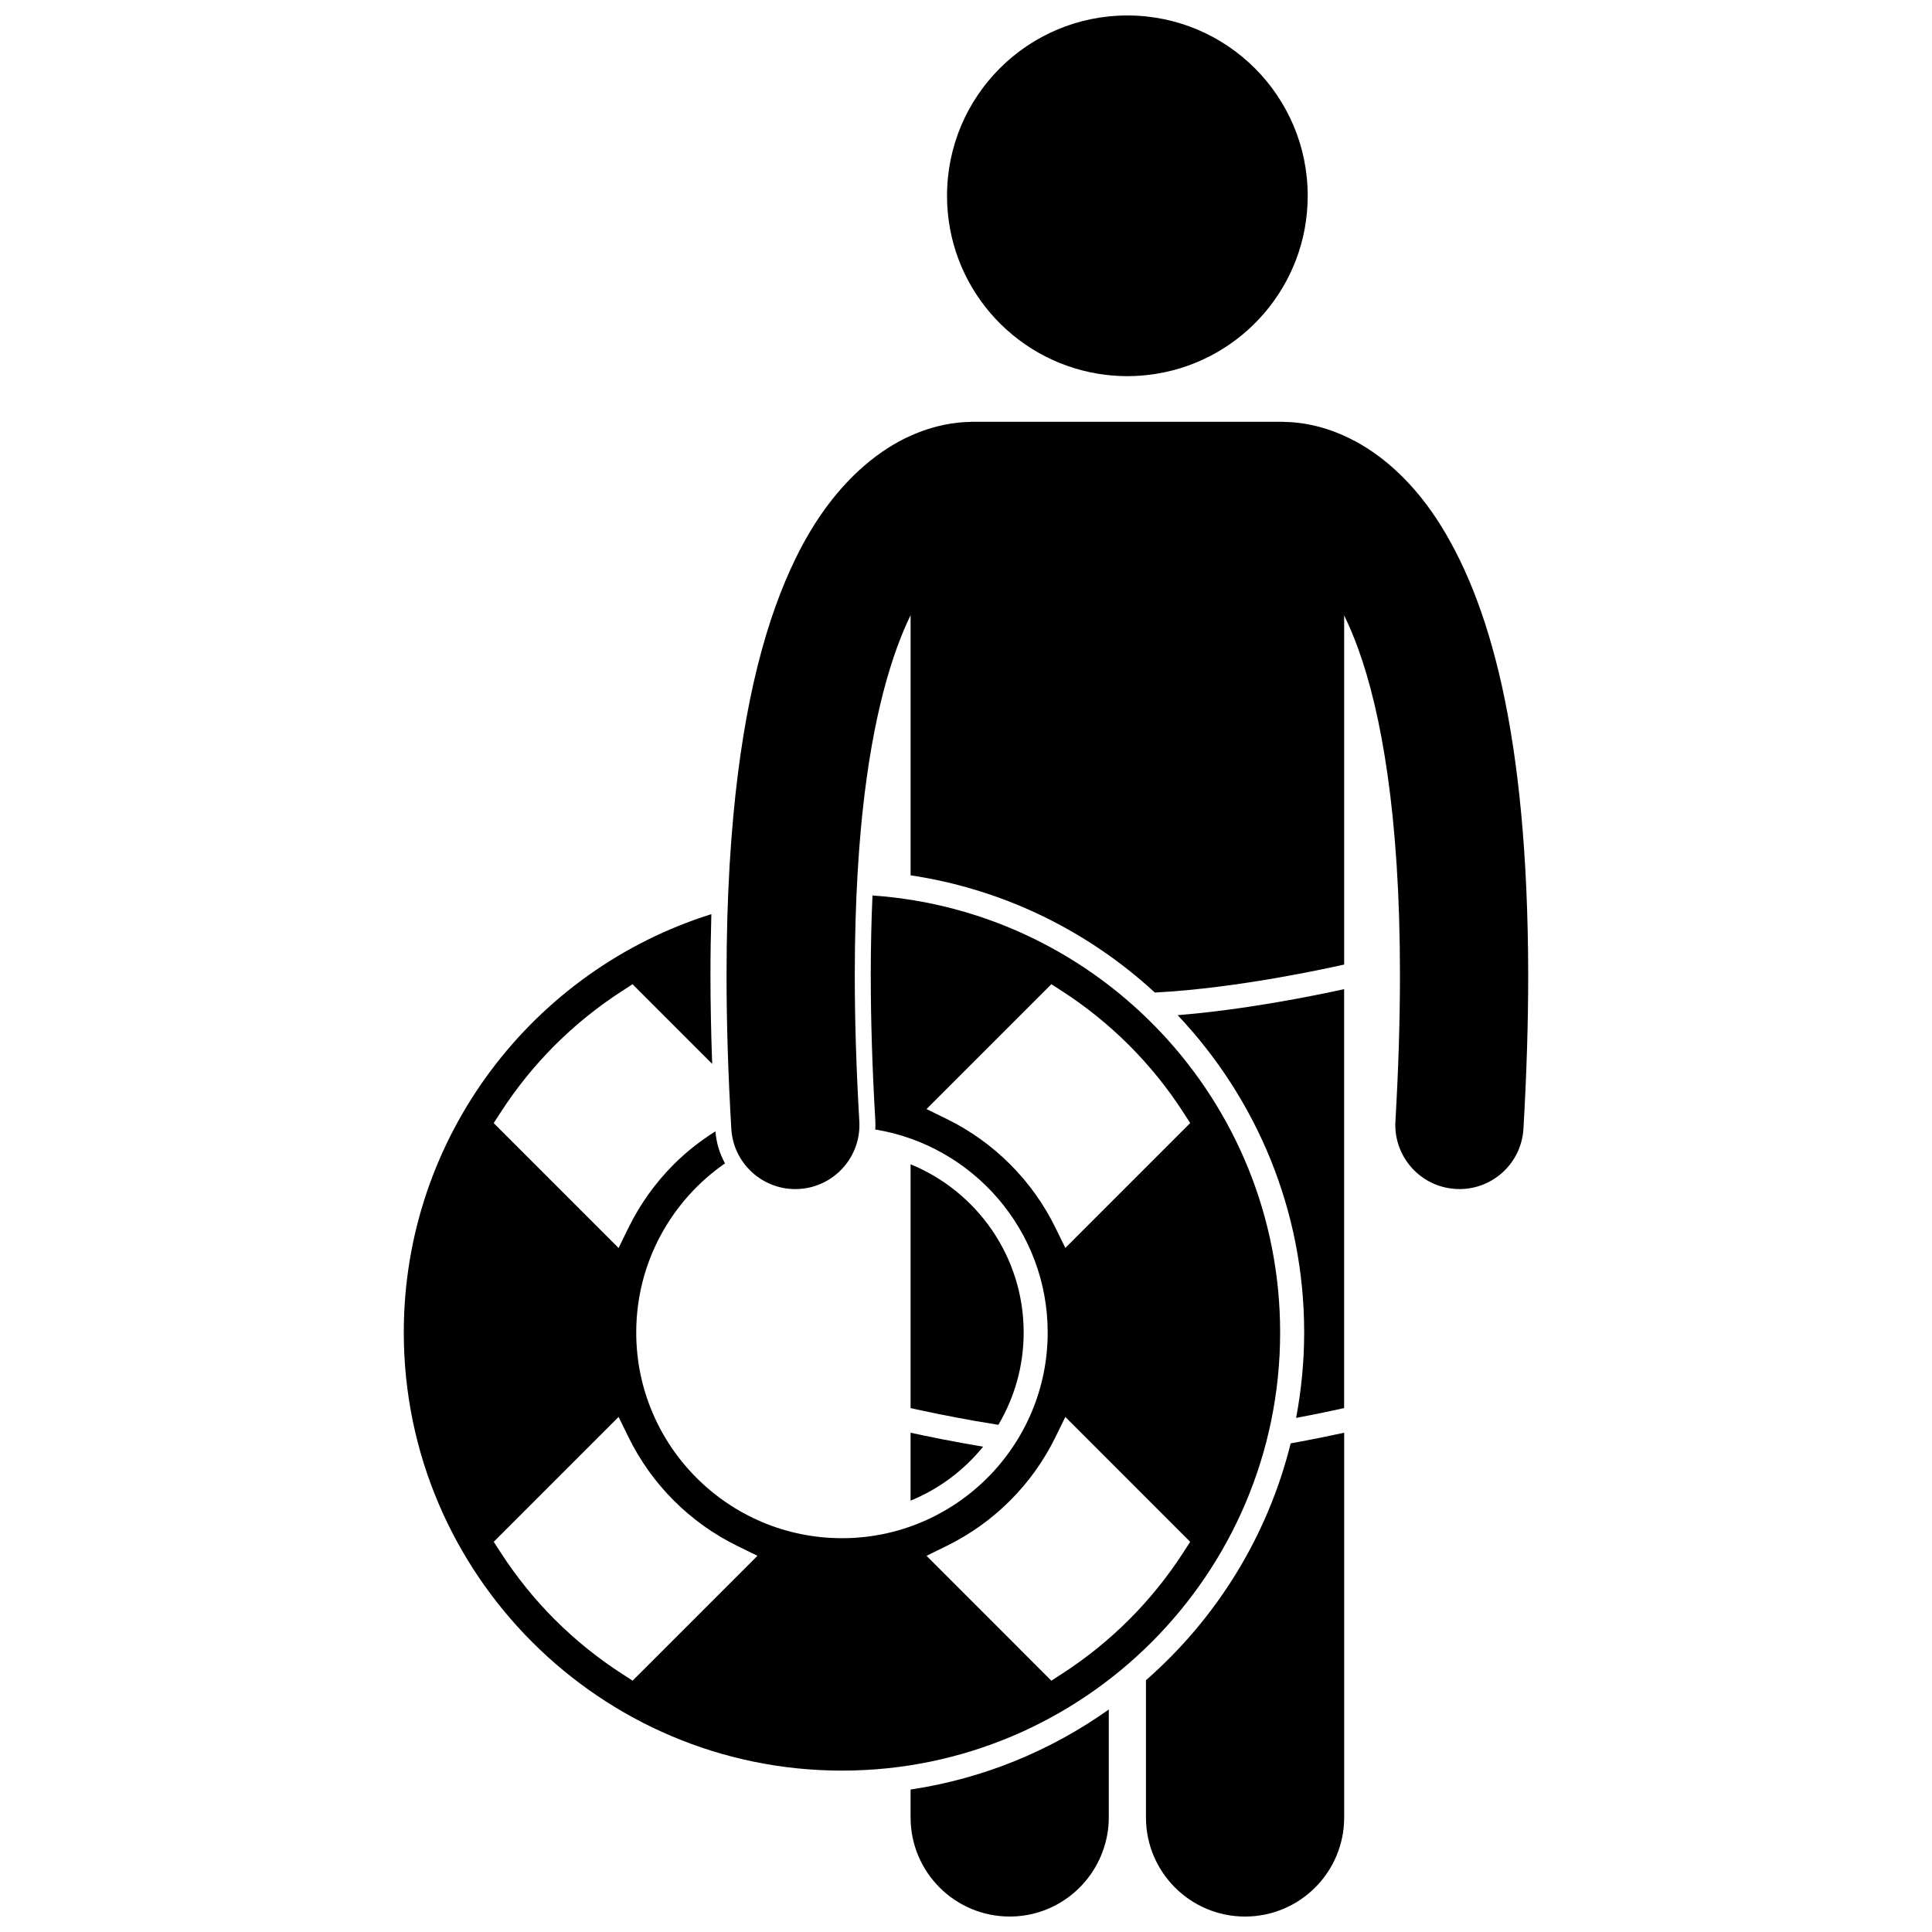
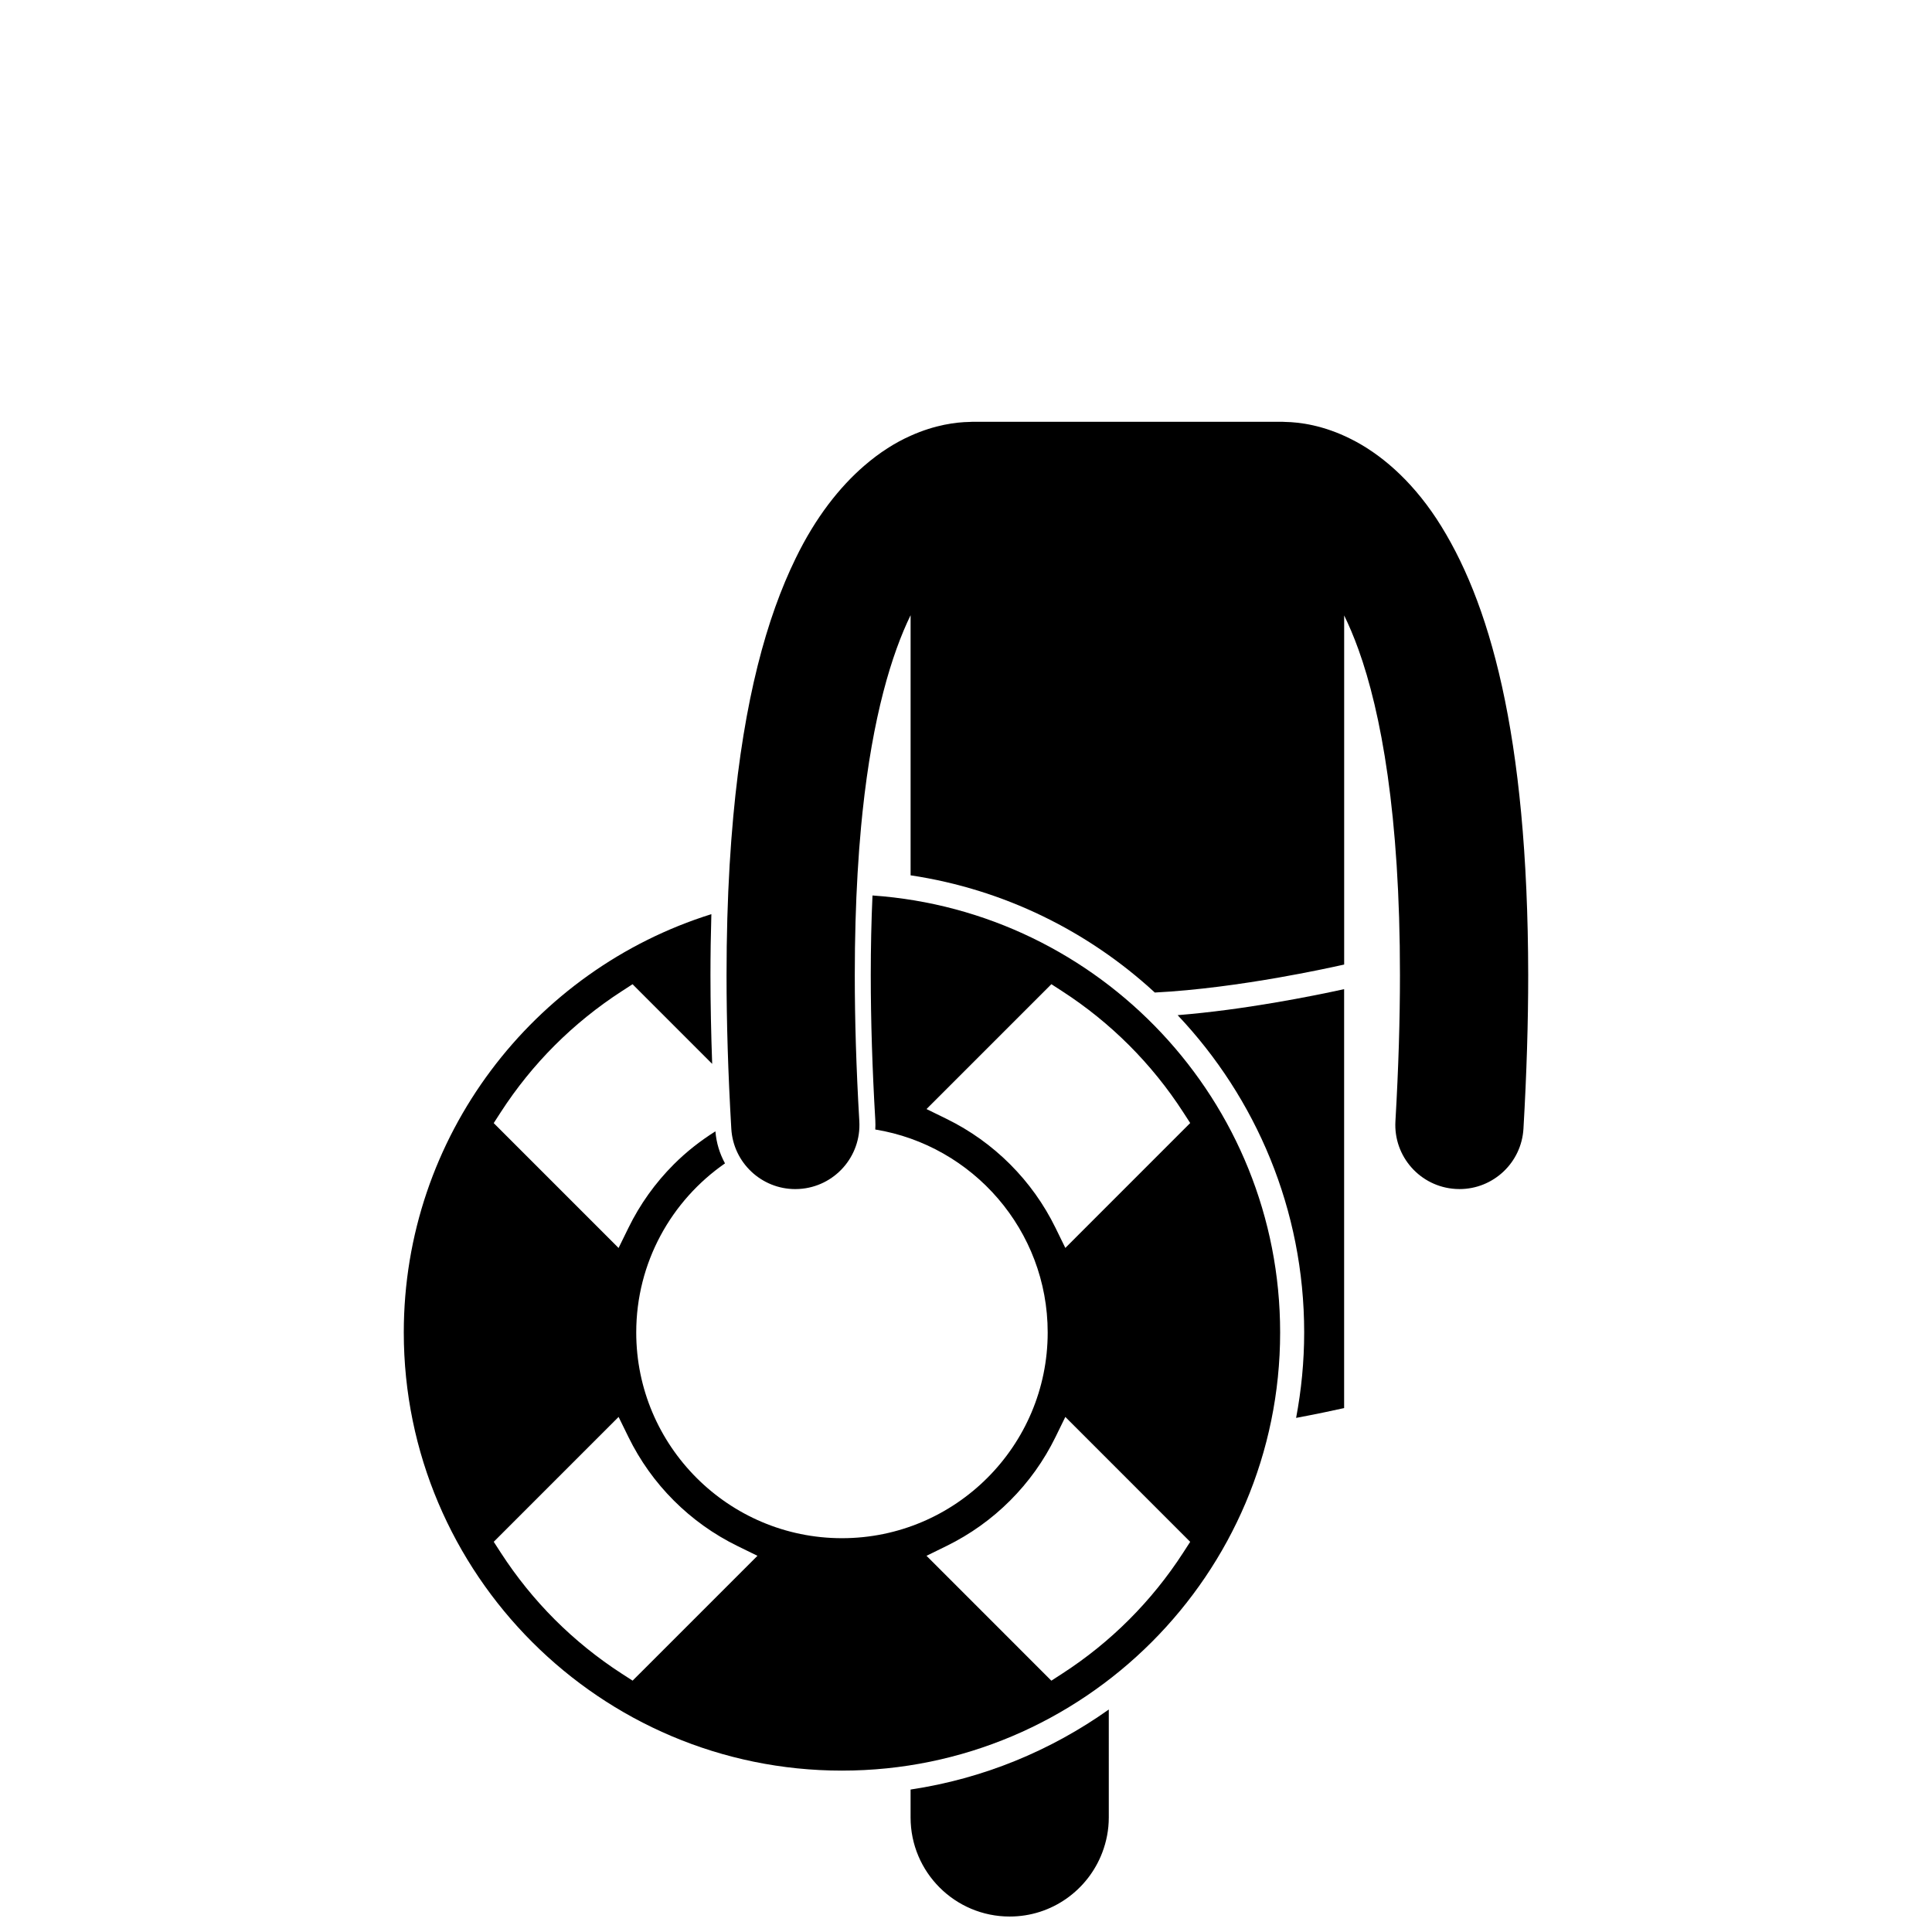
<svg xmlns="http://www.w3.org/2000/svg" width="800px" height="800px" version="1.1" viewBox="144 144 512 512">
  <defs>
    <clipPath id="c">
      <path d="m385 597h53v54.902h-53z" />
    </clipPath>
    <clipPath id="b">
-       <path d="m447 523h54v128.9h-54z" />
-     </clipPath>
+       </clipPath>
    <clipPath id="a">
-       <path d="m394 148.09h97v95.906h-97z" />
-     </clipPath>
+       </clipPath>
  </defs>
-   <path d="m402.56 520.59c1.922 0.336 3.949 0.672 6.016 1 4.258-7.176 6.707-15.543 6.707-24.473 0-20.117-12.406-37.383-29.969-44.57v64.617c3.59 0.797 9.77 2.109 17.246 3.426z" />
-   <path d="m404.53 527.39c-8.035-1.348-14.895-2.762-19.219-3.707v18c7.555-3.09 14.152-8.043 19.219-14.293z" />
  <g clip-path="url(#c)">
    <path d="m437.84 597.04c-15.301 10.859-33.172 18.312-52.527 21.207v7.391c0 14.508 11.762 26.262 26.262 26.262 11.223 0 20.773-7.051 24.539-16.953 1.102-2.898 1.727-6.027 1.727-9.309z" />
  </g>
  <path d="m489.62 497.11c0 7.742-0.75 15.305-2.137 22.648 5.43-1.02 9.883-1.969 12.723-2.602v-111.02c-8.43 1.848-26.484 5.477-44.121 6.891 20.762 21.957 33.535 51.547 33.535 84.078z" />
  <g clip-path="url(#b)">
    <path d="m486.04 526.51c-6.117 24.727-19.758 46.496-38.348 62.766v36.367c0 14.508 11.762 26.262 26.262 26.262 14.504 0 26.266-11.754 26.266-26.262v-101.96c-3.391 0.738-8.332 1.77-14.18 2.828z" />
  </g>
  <g clip-path="url(#a)">
    <path d="m450.56 243.04c22.691-3.723 39.996-23.414 39.996-47.148 0-26.398-21.395-47.793-47.793-47.793-26.395 0-47.793 21.395-47.793 47.793 0 23.738 17.312 43.426 39.996 47.148 2.539 0.418 5.141 0.645 7.797 0.645s5.258-0.227 7.797-0.645z" />
  </g>
  <path d="m367.13 613.23c64.027 0 116.12-52.09 116.12-116.12 0-61.309-47.762-111.63-108.03-115.8-0.305 6.75-0.457 13.824-0.457 21.121 0 11.973 0.406 24.914 1.203 38.457 0.047 0.82 0.035 1.633-0.008 2.441 25.879 4.234 45.691 26.73 45.691 53.789 0 30.062-24.457 54.52-54.52 54.52s-54.52-24.457-54.52-54.52c0-18.555 9.324-34.961 23.523-44.812-1.398-2.555-2.293-5.422-2.539-8.488-3.977 2.5-7.684 5.402-11.027 8.746-4.918 4.918-8.965 10.582-12.02 16.824l-2.617 5.34-4.203-4.207-28.887-28.887 1.863-2.883c4.148-6.414 8.965-12.379 14.32-17.73 5.363-5.359 11.324-10.176 17.727-14.32l2.883-1.871 2.426 2.434 18.676 18.676c-0.289-8.109-0.453-15.992-0.453-23.504 0-5.527 0.086-10.922 0.238-16.172-47.172 14.754-81.512 58.867-81.512 110.85 0 64.031 52.094 116.12 116.12 116.12zm44.562-160.68c-4.918-4.918-10.578-8.965-16.824-12.027l-5.332-2.613 4.203-4.199 26.457-26.457 2.43-2.434 2.883 1.867c6.414 4.152 12.371 8.969 17.719 14.32 5.363 5.363 10.184 11.324 14.324 17.727l1.863 2.879-2.43 2.43-26.453 26.457-4.207 4.211-2.613-5.34c-3.062-6.25-7.109-11.91-12.02-16.82zm-16.824 101.14c6.262-3.074 11.922-7.121 16.82-12.023 4.918-4.914 8.965-10.574 12.023-16.824l2.613-5.34 4.207 4.207 26.453 26.461 2.43 2.43-1.863 2.879c-4.141 6.406-8.961 12.367-14.324 17.73-5.359 5.363-11.324 10.184-17.727 14.32l-2.879 1.867-2.434-2.434-26.453-26.461-4.199-4.199zm-120.02-1.098 2.426-2.43 26.457-26.461 4.203-4.203 2.617 5.34c3.062 6.25 7.102 11.91 12.02 16.824 4.91 4.91 10.566 8.957 16.824 12.027l5.34 2.613-30.66 30.66-2.43 2.426-2.879-1.859c-6.398-4.137-12.363-8.957-17.73-14.32-5.359-5.359-10.176-11.328-14.32-17.73z" />
  <path d="m337.35 373.36v-0.004c-0.527 8.973-0.809 18.641-0.809 29.074 0 12.438 0.398 25.961 1.262 40.695 0.527 9.027 8.02 15.996 16.949 15.996 0.332 0 0.668-0.008 1.008-0.031 9.367-0.547 16.516-8.59 15.969-17.957-0.828-14.125-1.203-26.996-1.203-38.707 0-9.809 0.266-18.805 0.746-27.043 0-0.012 0.004-0.027 0.004-0.039 0.25-4.34 0.562-8.465 0.93-12.391 0.117-1.25 0.238-2.481 0.367-3.691 2.699-25.547 7.769-42.004 12.746-52.227v68.938c24.758 3.699 47.113 14.836 64.719 31.059 11.137-0.566 23.133-2.262 32.938-3.988 7.477-1.312 13.648-2.625 17.242-3.426v-92.52c1.262 2.582 2.531 5.547 3.781 9.004 5.984 16.598 11.023 43.82 11.004 86.324 0.004 11.715-0.379 24.582-1.199 38.707-0.547 9.367 6.606 17.406 15.977 17.953 0.336 0.02 0.672 0.031 1.008 0.031 8.934 0.004 16.422-6.973 16.945-16.004 0.855-14.723 1.258-28.25 1.258-40.688-0.082-64.113-10.324-99.594-24.289-120.93-6.977-10.59-15.141-17.383-22.684-21.145-7.258-3.664-13.641-4.484-17.469-4.535-0.25-0.012-0.496-0.039-0.75-0.039h-82.066c-0.273 0-0.543 0.027-0.812 0.043-3.512 0.051-9.117 0.742-15.602 3.664-4 1.766-8.191 4.394-12.332 7.984-6.488 5.621-12.848 13.617-18.125 24.492-7.703 15.75-13.684 37.461-16.535 68.406-0.379 4.172-0.711 8.488-0.977 12.996z" />
</svg>